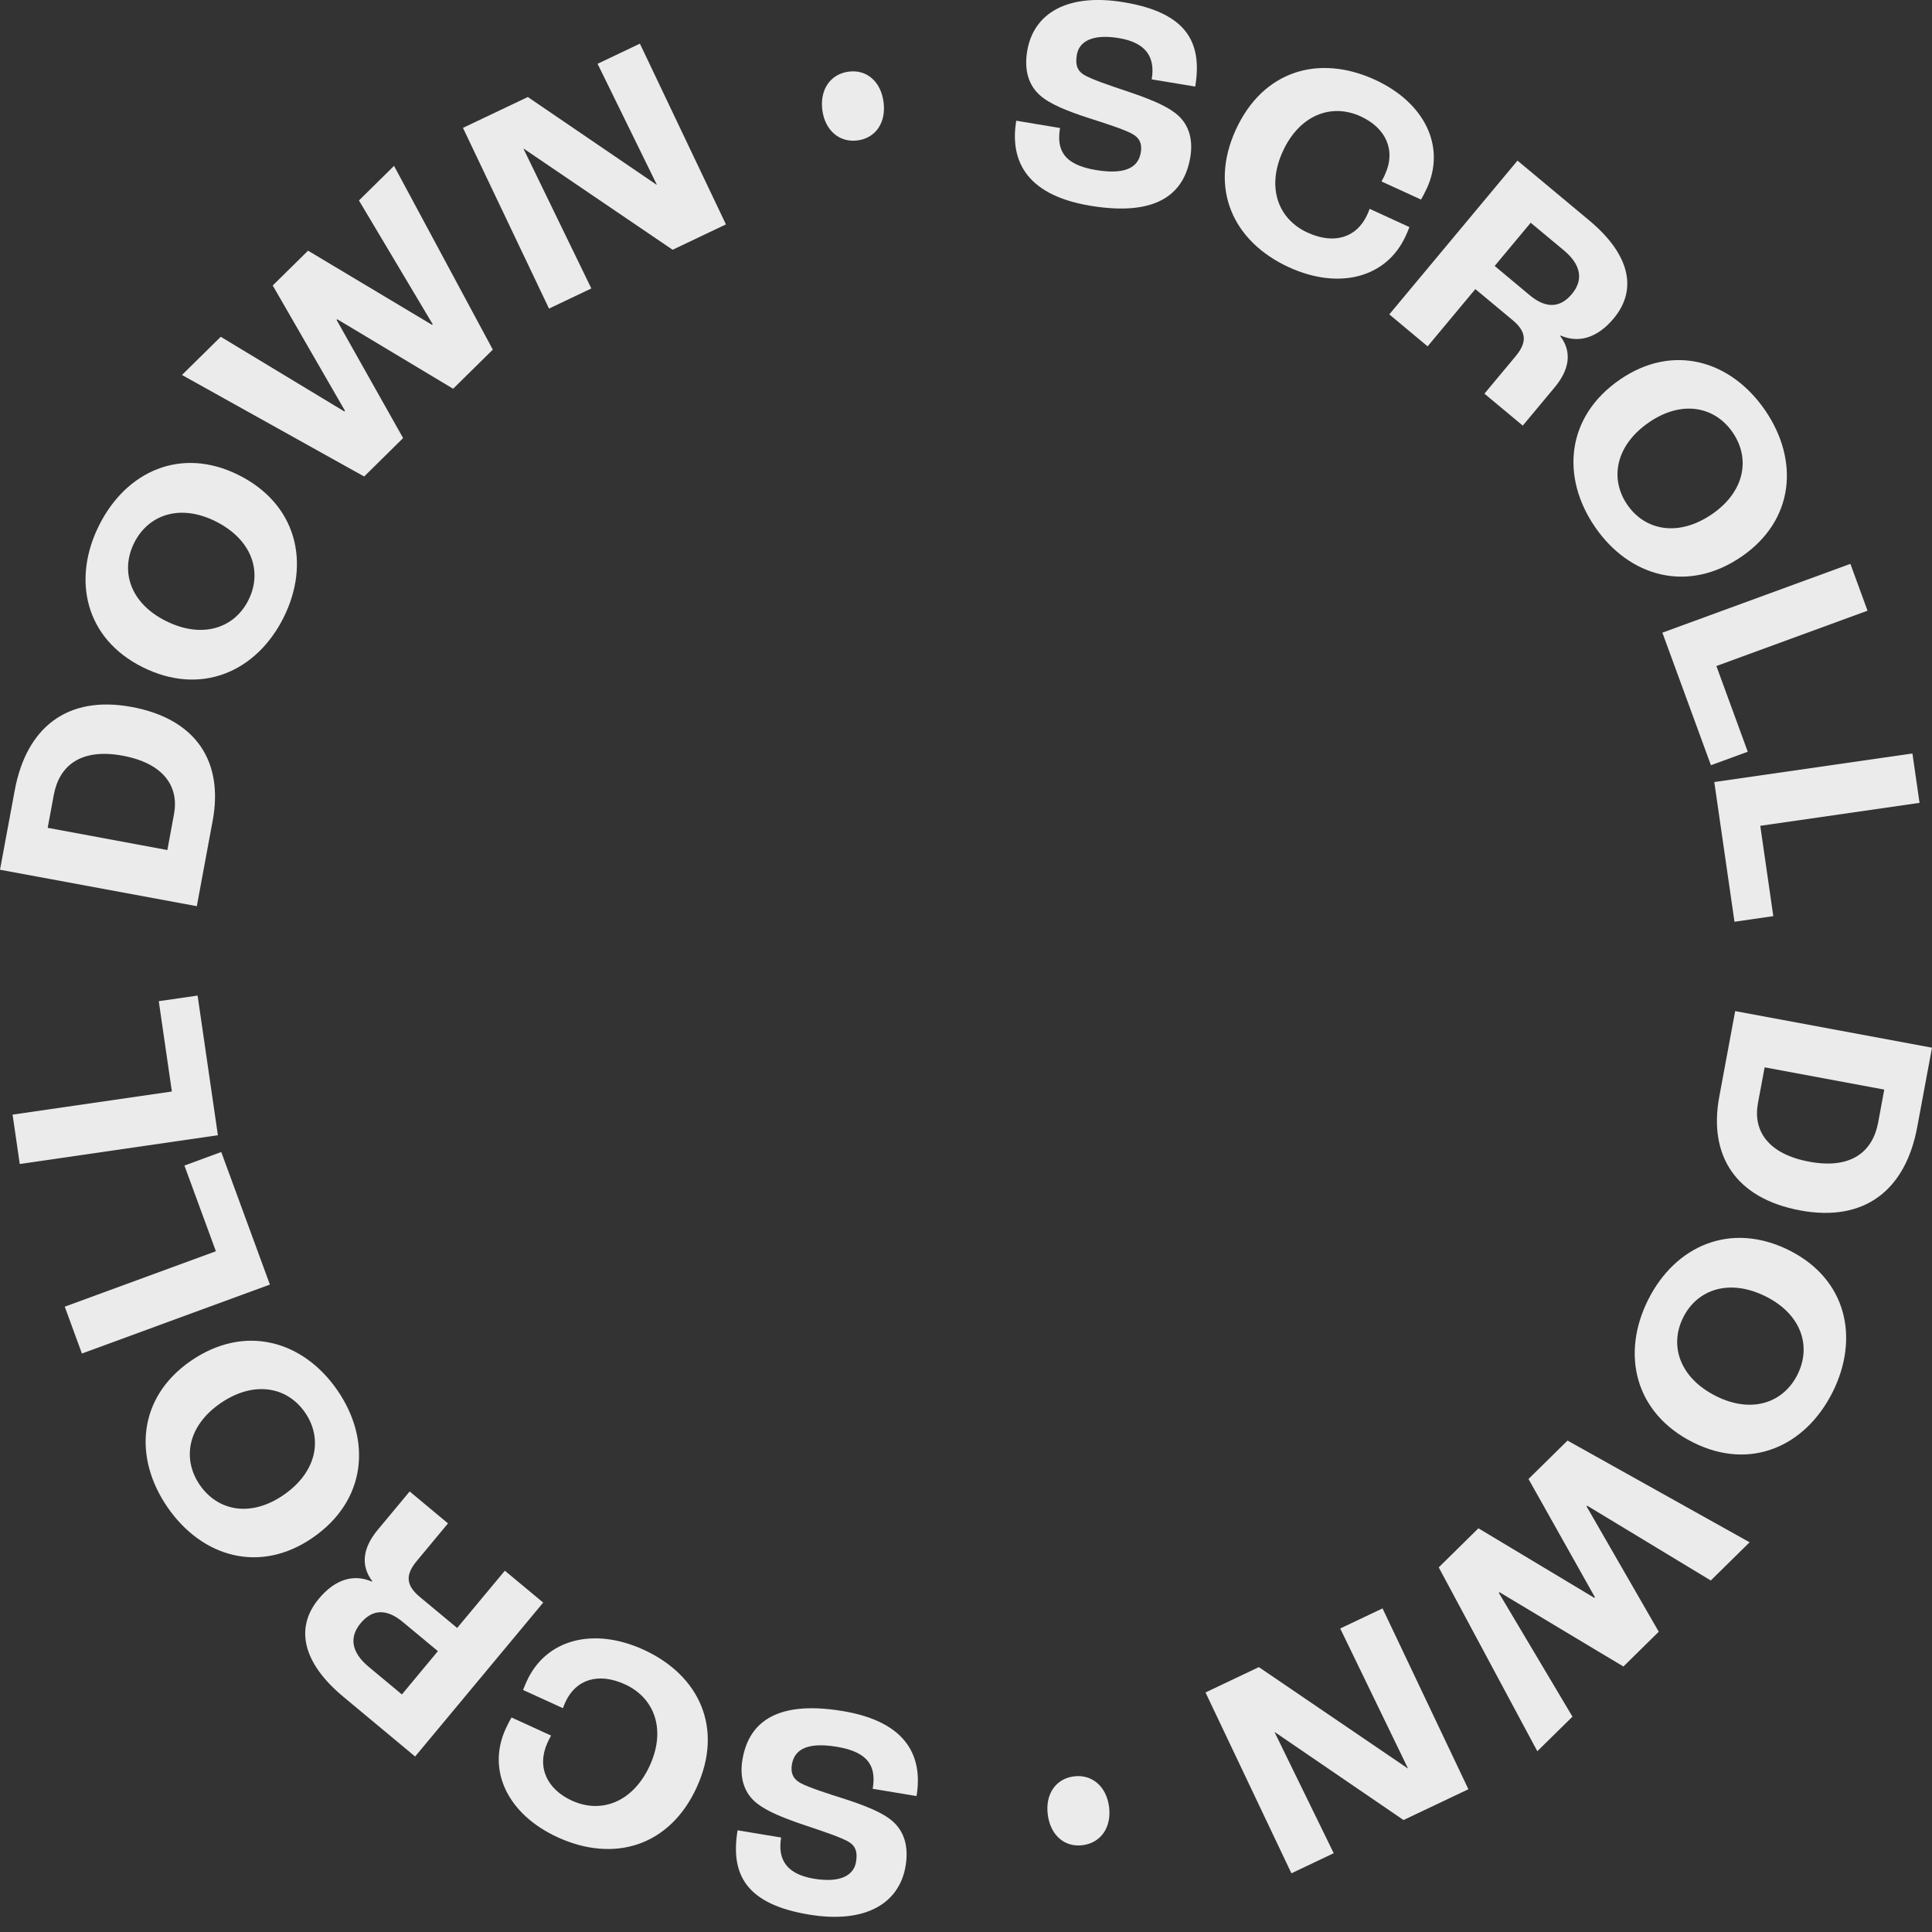
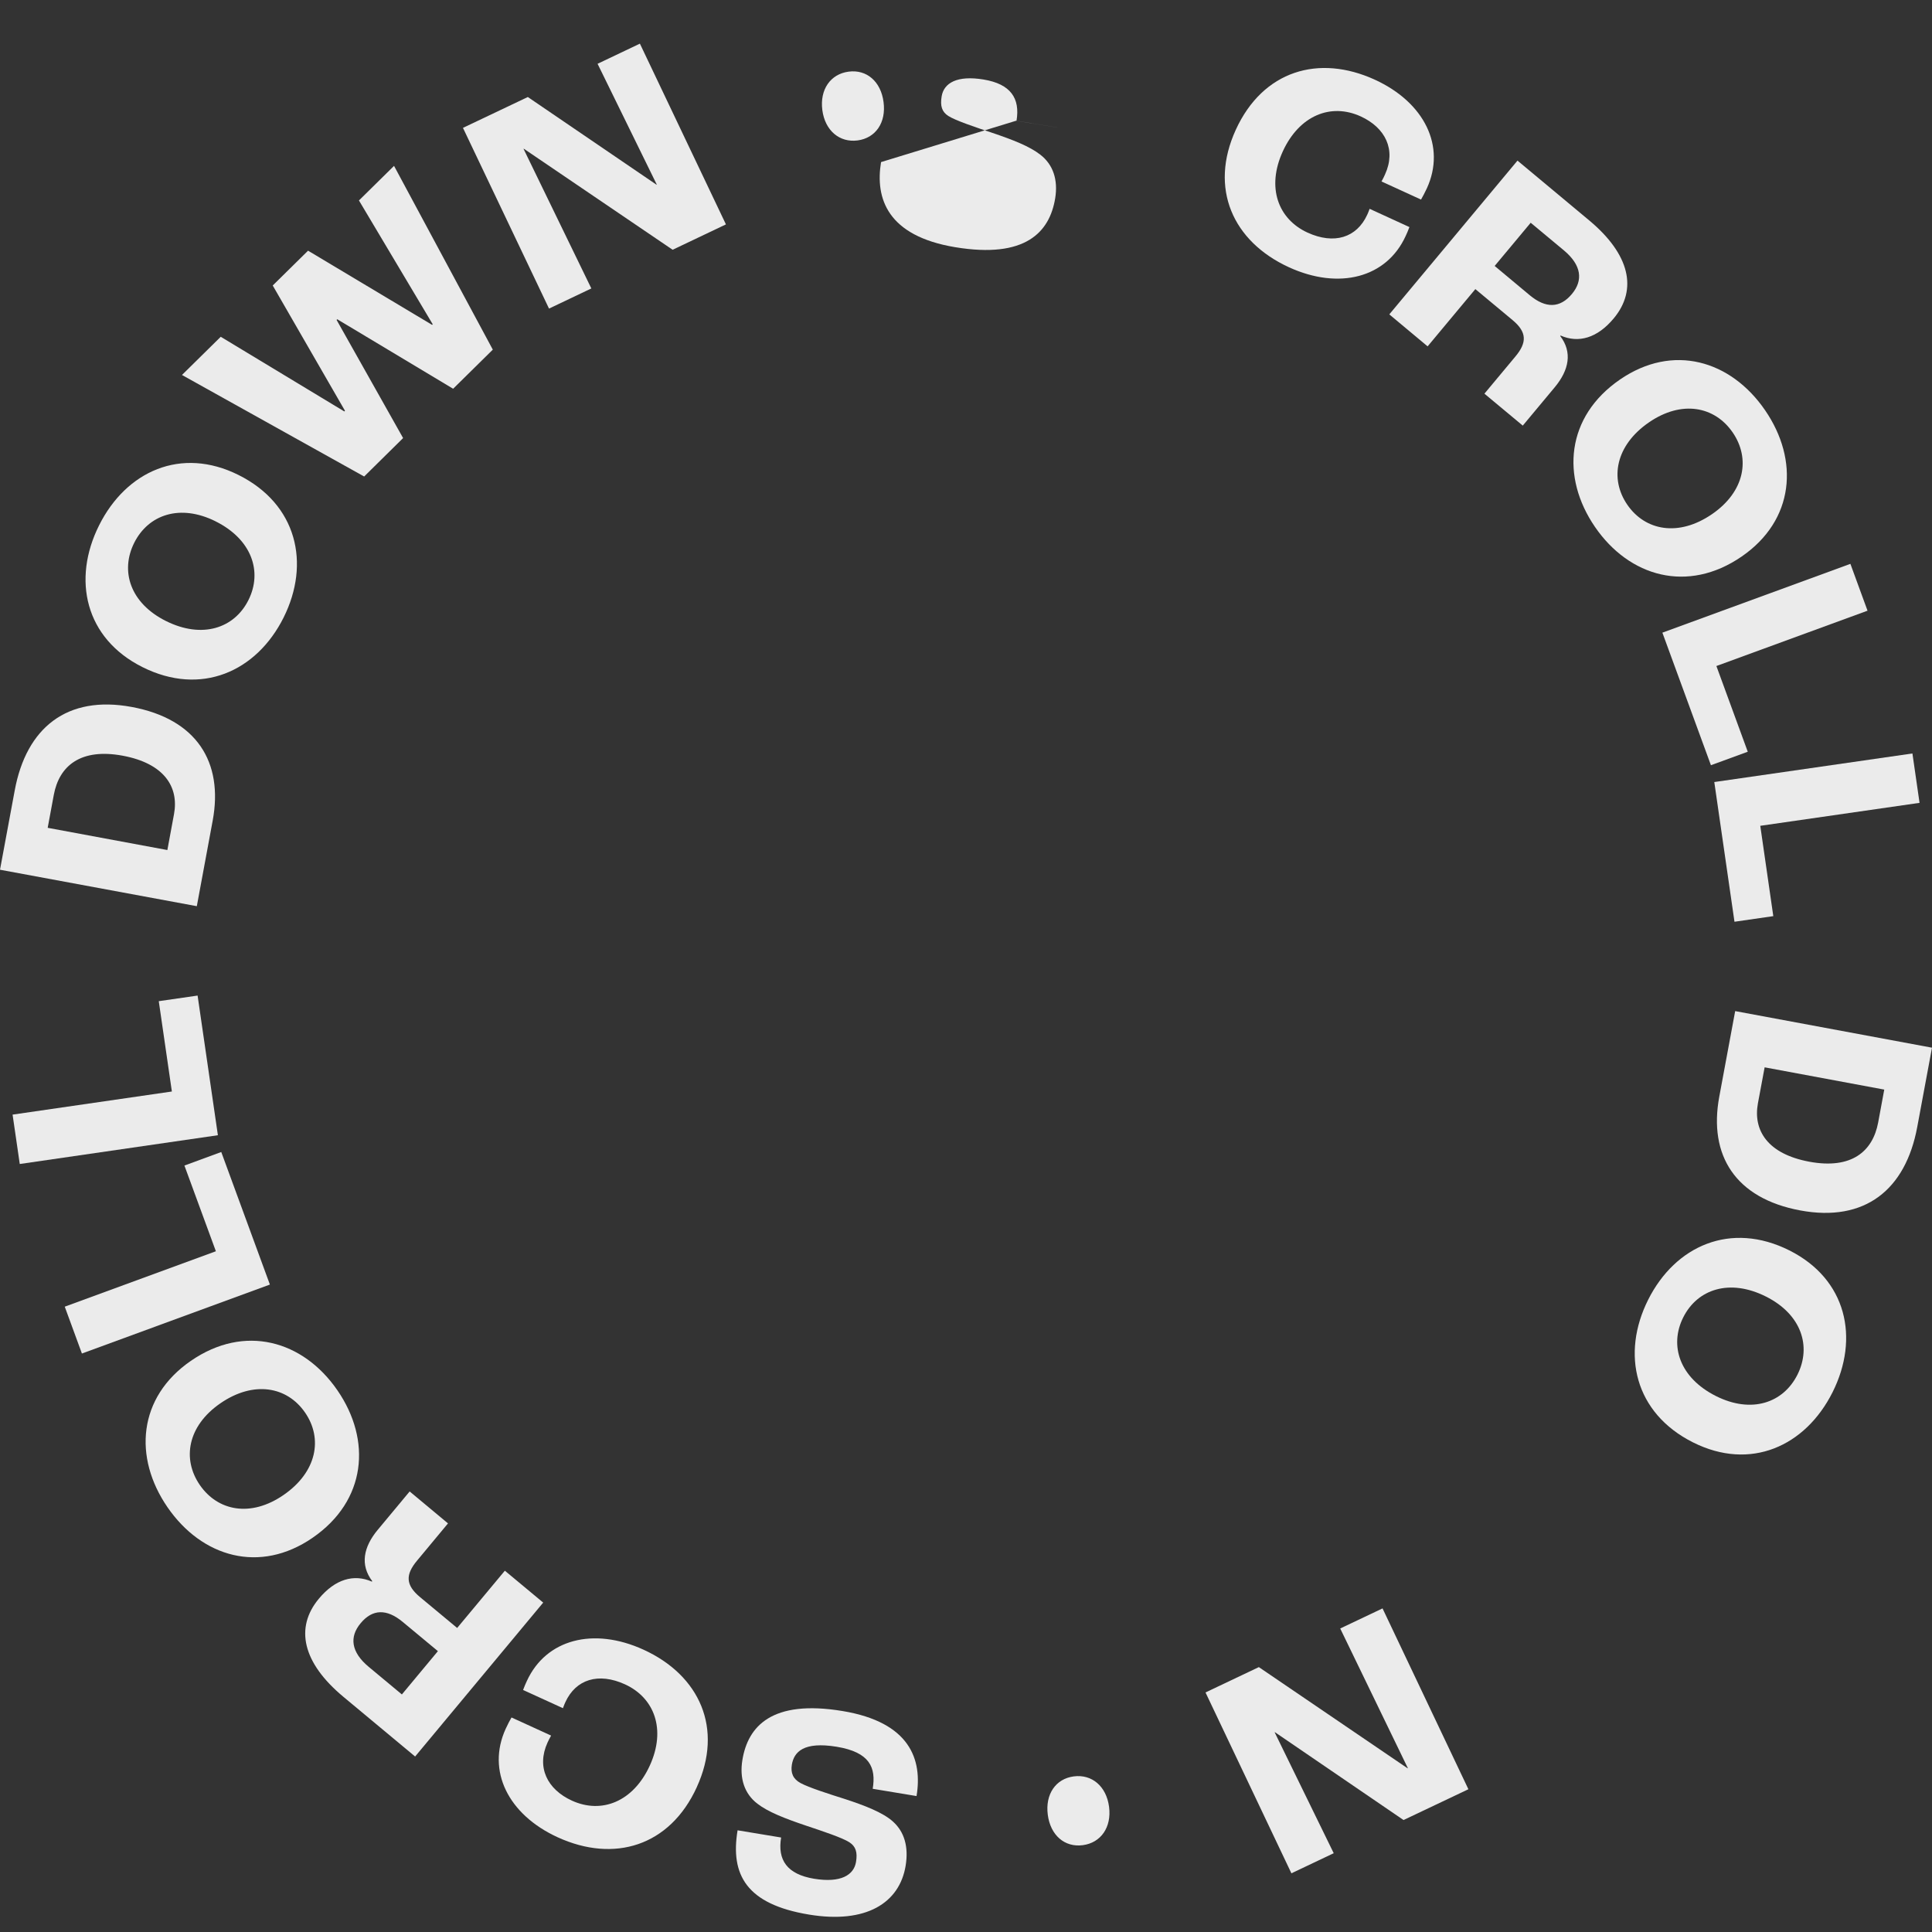
<svg xmlns="http://www.w3.org/2000/svg" fill="none" height="105" viewBox="0 0 105 105" width="105">
  <rect x="0" y="0" width="105" height="105" fill="#333333" stroke="none" />
  <g fill="#ebebeb">
-     <path d="m55.23 6.56 2.381.397c-.192 1.156.156 1.987 1.951 2.284 1.812.3 2.328-.285 2.44-.969.077-.459-.072-.784-.471-1-.444-.244-1.528-.59-2.402-.869-1.033-.339-2.074-.731-2.628-1.241-.61-.554-.846-1.364-.674-2.392.336-2.023 2.151-3.163 5.25-2.648 3.407.566 4.281 2.169 3.881 4.583l-2.366-.392c.205-1.225-.32-2-1.789-2.243-1.451-.241-2.161.195-2.279.912-.087.523.011.841.359 1.066.377.246 1.474.613 2.364.91 1.174.397 2.053.743 2.633 1.192.7.536.979 1.369.813 2.381-.302 1.825-1.602 3.287-5.435 2.651-3.687-.613-4.353-2.651-4.028-4.625z" />
+     <path d="m55.23 6.56 2.381.397l-2.366-.392c.205-1.225-.32-2-1.789-2.243-1.451-.241-2.161.195-2.279.912-.087.523.011.841.359 1.066.377.246 1.474.613 2.364.91 1.174.397 2.053.743 2.633 1.192.7.536.979 1.369.813 2.381-.302 1.825-1.602 3.287-5.435 2.651-3.687-.613-4.353-2.651-4.028-4.625z" />
    <path d="m67.163 7.052c1.474-3.217 4.507-4.117 7.559-2.72 2.704 1.241 3.866 3.627 2.828 5.896-.105.226-.244.49-.32.618l-2.148-.984c.09-.159.159-.308.192-.384.613-1.338.018-2.538-1.32-3.151-1.623-.743-3.337-.056-4.235 1.897-.902 1.969-.252 3.686 1.343 4.417 1.443.661 2.671.279 3.243-.969.028-.059.069-.151.131-.323l2.163.992c-.074.203-.149.366-.205.487-1.038 2.271-3.62 2.943-6.342 1.697-3.051-1.4-4.348-4.284-2.889-7.472z" />
    <path d="m82.472 8.729 3.899 3.25c2.21 1.843 2.643 3.753 1.33 5.327-.889 1.066-1.907 1.359-2.886.93l-.02.026c.667.879.484 1.846-.3 2.787l-1.736 2.082-2.084-1.736 1.684-2.02c.636-.761.63-1.325-.157-1.981l-2.02-1.682-2.594 3.112-2.082-1.738zm.664 7.314c.877.731 1.651.708 2.297-.069.613-.736.525-1.561-.438-2.366l-1.805-1.502-1.958 2.348z" />
    <path d="m88.04 20.628c2.877-1.977 6.022-1.048 7.886 1.664 1.864 2.712 1.602 5.981-1.274 7.957-2.93 2.012-6.104 1.103-7.967-1.61-1.861-2.712-1.574-5.999 1.356-8.011zm5.006 7.314c1.784-1.228 2.094-3.025 1.12-4.442s-2.764-1.771-4.548-.546c-1.812 1.246-2.151 3.061-1.177 4.478s2.791 1.756 4.604.51z" />
    <path d="m100.565 30.644.931 2.546-8.214 3.007 1.705 4.658-2.002.733-2.638-7.204z" />
    <path d="m103.936 40.949.387 2.684-8.656 1.248.708 4.909-2.11.305-1.097-7.593z" />
    <path d="m105 56.94-.802 4.309c-.633 3.415-2.848 5.189-6.36 4.535-3.527-.656-4.991-2.997-4.399-6.183l.864-4.65zm-9.46 3.017c-.274 1.482.531 2.758 2.789 3.179 2.294.426 3.45-.554 3.745-2.13l.331-1.789-6.501-1.21z" />
    <path d="m97.245 67.955c3.12 1.564 3.825 4.768 2.351 7.709-1.477 2.943-4.466 4.291-7.583 2.727-3.179-1.595-3.914-4.812-2.44-7.752 1.476-2.943 4.494-4.276 7.672-2.684zm-3.988 7.917c1.938.972 3.661.374 4.432-1.164.769-1.536.218-3.276-1.717-4.245-1.966-.987-3.72-.405-4.491 1.133-.772 1.536-.19 3.289 1.777 4.276z" />
-     <path d="m95.087 83.82-2.11 2.076-6.714-4.063-.036.036 3.922 6.811-1.92 1.892-6.737-4.04-.036.033 4.004 6.731-1.91 1.879-5.358-9.992 2.156-2.123 6.296 3.778.036-.033-3.609-6.424 2.12-2.089z" />
    <path d="m79.804 97.241-3.525 1.674-6.988-4.773-.015.008 3.209 6.568-2.3 1.092-4.668-9.829 2.899-1.377 8.083 5.499.015-.008-3.676-7.59 2.3-1.092z" />
    <path d="m60.275 98.194c.146 1.115-.446 1.958-1.428 2.087-.984.13-1.756-.536-1.902-1.651-.146-1.115.428-1.958 1.412-2.087s1.771.536 1.918 1.651z" />
    <path d="m49.811 97.612-2.381-.395c.19-1.159-.159-1.987-1.954-2.284-1.81-.297-2.325.287-2.44.972-.075.459.072.784.471 1.0.448.244 1.53.59 2.405.866 1.036.339 2.076.728 2.63 1.238.61.554.846 1.364.677 2.392-.333 2.022-2.148 3.165-5.247 2.653-3.409-.561-4.286-2.166-3.886-4.581l2.366.392c-.203 1.223.323 1.997 1.792 2.241 1.451.238 2.161-.198 2.279-.915.087-.523-.013-.842-.361-1.067-.377-.246-1.474-.61-2.364-.907-1.174-.397-2.056-.743-2.635-1.19-.7-.536-.982-1.369-.815-2.381.302-1.828 1.6-3.289 5.435-2.656 3.686.608 4.355 2.646 4.029 4.623z" />
    <path d="m37.87 97.128c-1.472 3.219-4.501 4.122-7.555 2.727-2.707-1.238-3.871-3.625-2.833-5.896.102-.226.241-.49.318-.618l2.151.984c-.09.157-.159.308-.195.382-.61 1.341-.013 2.541 1.325 3.153 1.623.741 3.337.054 4.233-1.902.902-1.971.249-3.686-1.346-4.417-1.443-.659-2.674-.277-3.243.972-.028.061-.069.151-.131.323l-2.166-.99c.075-.203.151-.369.205-.487 1.04-2.271 3.622-2.945 6.342-1.702 3.053 1.397 4.353 4.281 2.894 7.47z" />
    <path d="m22.561 95.463-3.902-3.248c-2.212-1.841-2.646-3.748-1.333-5.325.887-1.069 1.905-1.361 2.884-.933l.021-.026c-.667-.879-.485-1.846.297-2.787l1.736-2.087 2.084 1.736-1.681 2.023c-.636.761-.631 1.325.159 1.981l2.02 1.679 2.592-3.112 2.084 1.733zm-.669-7.311c-.877-.731-1.651-.708-2.294.069-.615.736-.528 1.561.438 2.366l1.805 1.502 1.958-2.353z" />
    <path d="m16.991 83.574c-2.874 1.979-6.019 1.054-7.886-1.656-1.866-2.709-1.608-5.978 1.266-7.957 2.927-2.018 6.101-1.11 7.967 1.6s1.579 5.999-1.348 8.013zm-5.012-7.308c-1.784 1.228-2.092 3.028-1.118 4.442.977 1.417 2.766 1.771 4.55.541 1.81-1.246 2.146-3.063 1.169-4.478-.974-1.418-2.791-1.751-4.602-.505z" />
    <path d="m4.452 73.561-.933-2.546 8.214-3.012-1.71-4.658 2.002-.736 2.643 7.204z" />
    <path d="m1.074 63.261-.39-2.684 8.657-1.256-.712-4.909 2.11-.305 1.103 7.59z" />
    <path d="m0 47.268.8-4.309c.631-3.415 2.846-5.189 6.355-4.538 3.53.654 4.996 2.994 4.404 6.18l-.862 4.648zm9.457-3.022c.274-1.479-.533-2.756-2.791-3.176-2.292-.423-3.45.556-3.743 2.133l-.331 1.787 6.504 1.208z" />
    <path d="m7.742 36.255c-3.12-1.561-3.83-4.763-2.356-7.706 1.472-2.943 4.458-4.294 7.58-2.733 3.179 1.589 3.917 4.806 2.445 7.75-1.474 2.943-4.491 4.281-7.67 2.689zm3.981-7.919c-1.938-.969-3.661-.369-4.43 1.167-.769 1.538-.215 3.276 1.72 4.245 1.969.984 3.72.403 4.489-1.135.772-1.539.187-3.292-1.779-4.276z" />
    <path d="m9.89 20.379 2.107-2.076 6.716 4.058.036-.036-3.927-6.809 1.92-1.892 6.742 4.032.033-.033-4.009-6.729 1.907-1.879 5.368 9.987-2.156 2.125-6.298-3.776-.036.036 3.615 6.421-2.117 2.089z" />
    <path d="m25.161 6.949 3.525-1.676 6.993 4.765.015-.008-3.217-6.563 2.3-1.095 4.676 9.823-2.897 1.379-8.087-5.491-.015.008 3.684 7.585-2.3 1.095z" />
    <path d="m44.692 5.983c-.146-1.115.444-1.961 1.428-2.089.982-.131 1.754.536 1.899 1.651.149 1.115-.426 1.956-1.41 2.087-.982.128-1.771-.534-1.917-1.649z" />
  </g>
</svg>